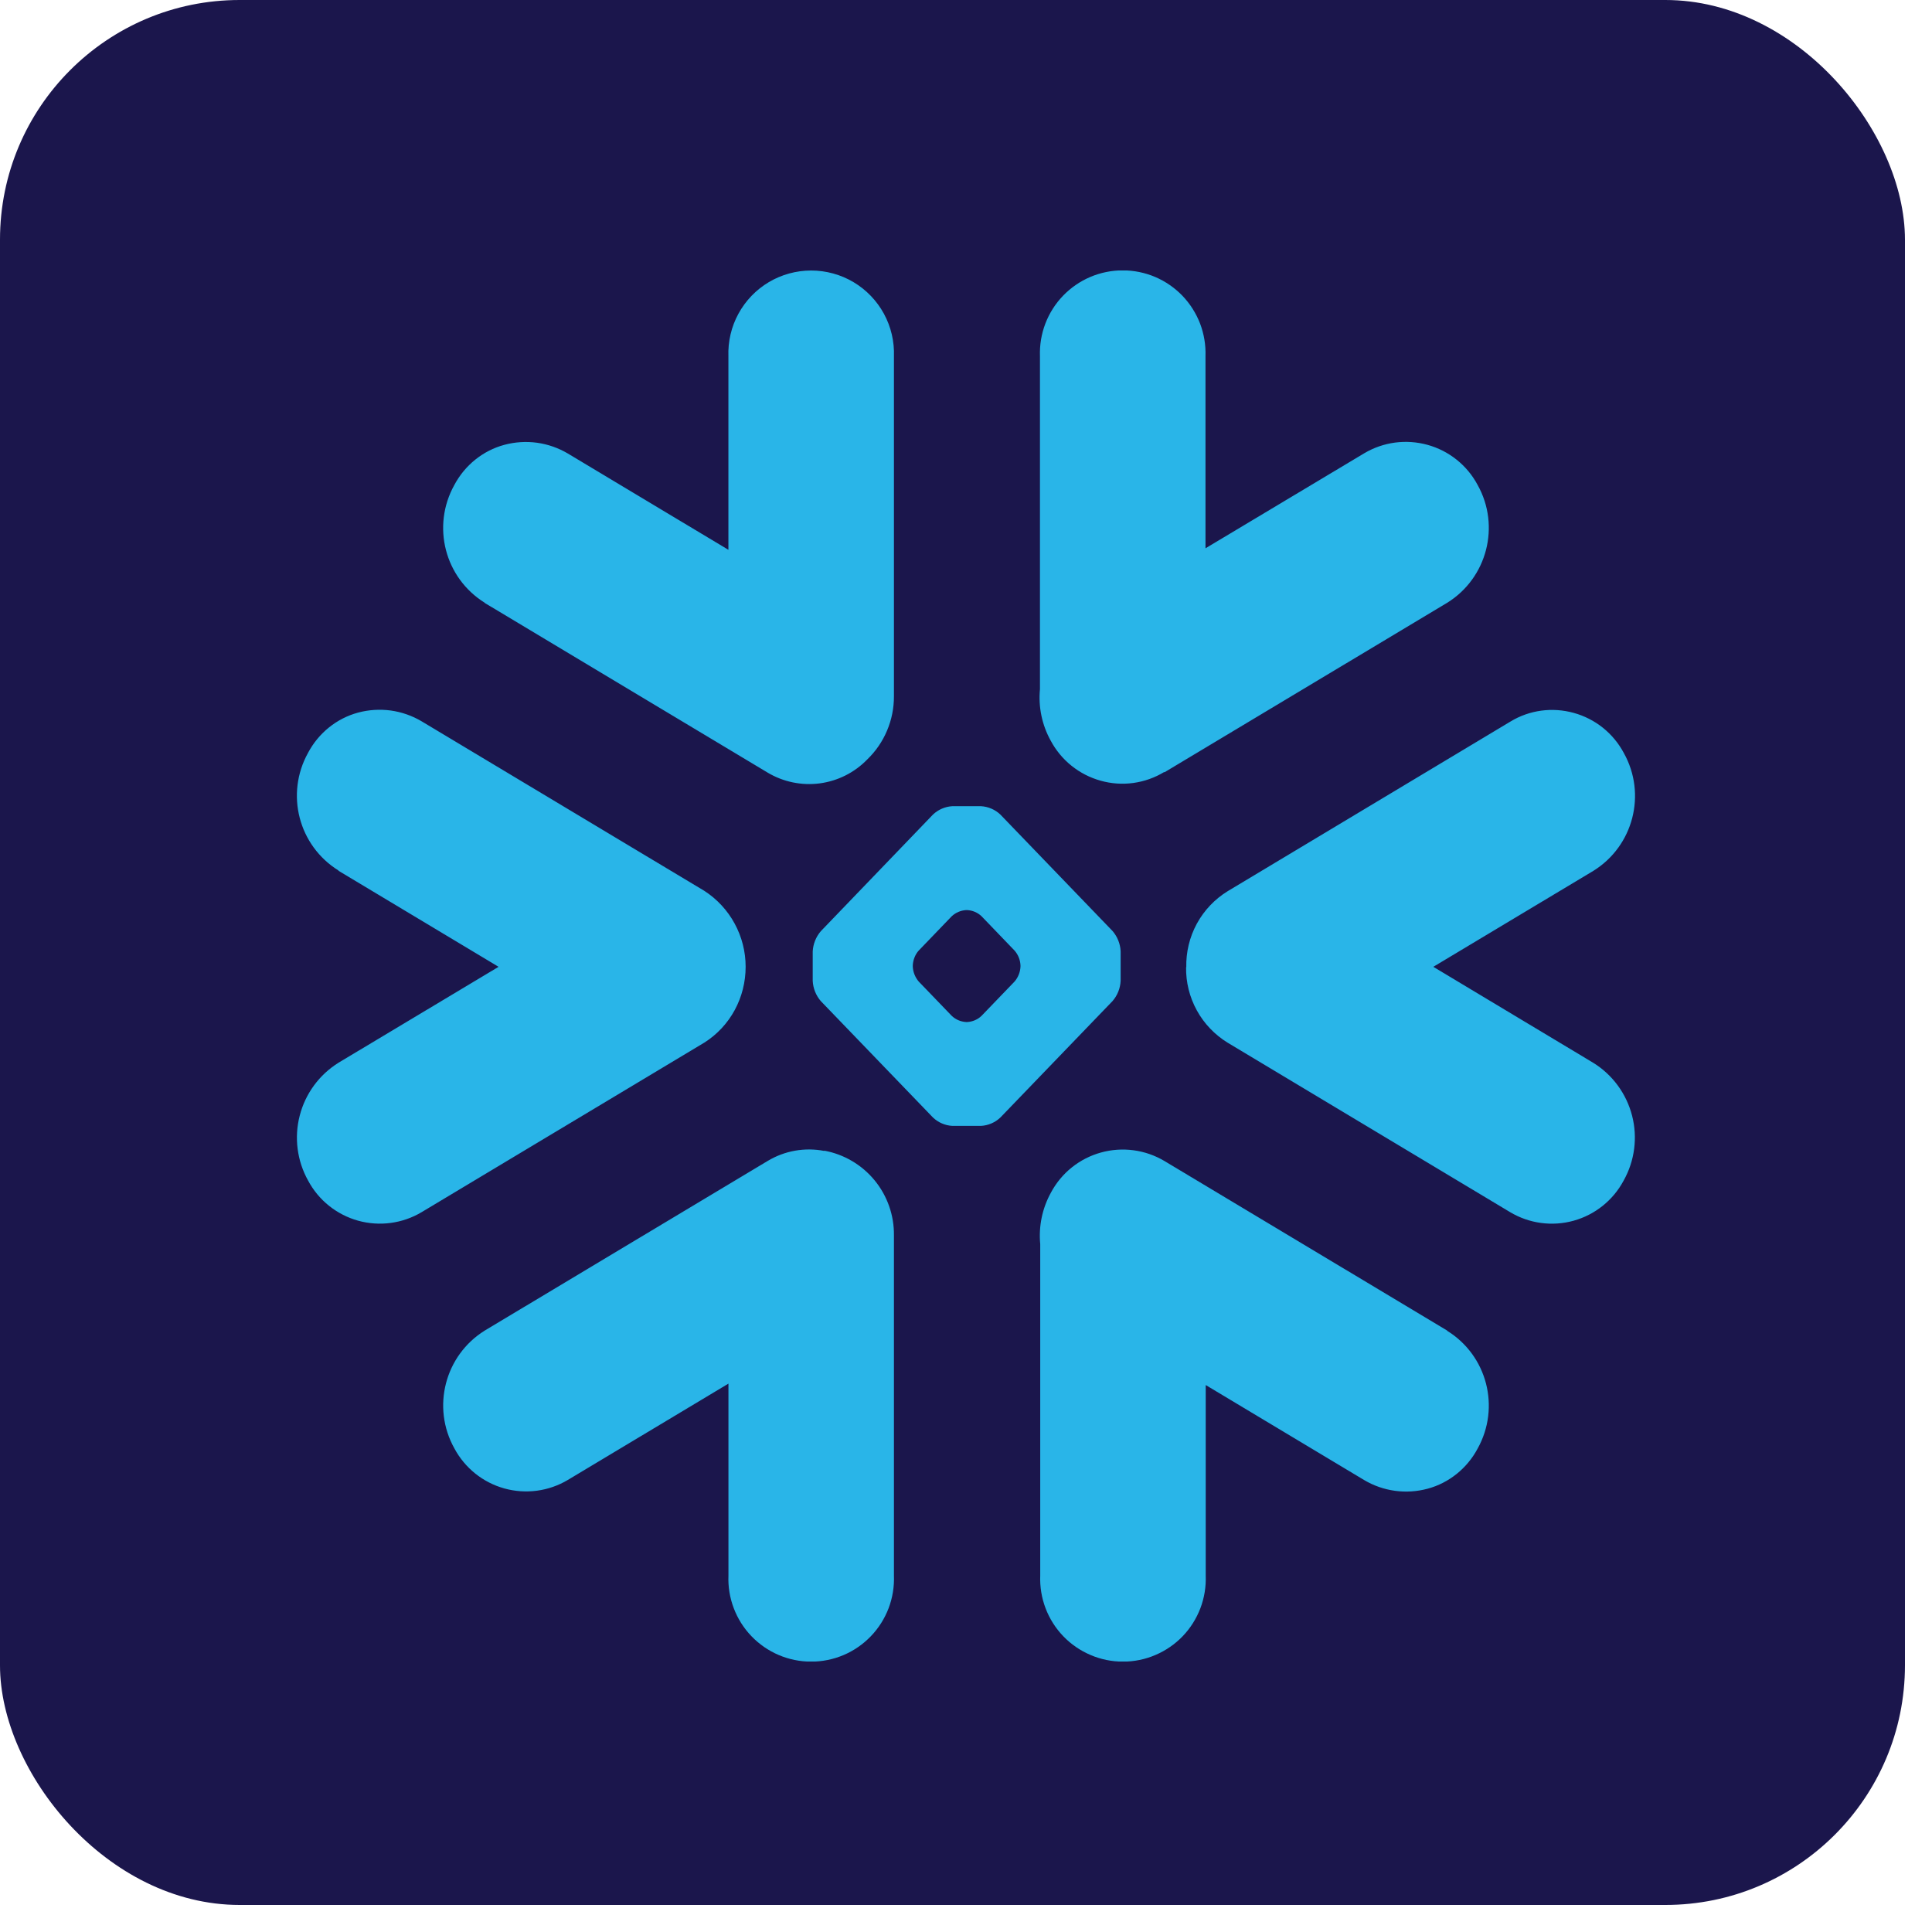
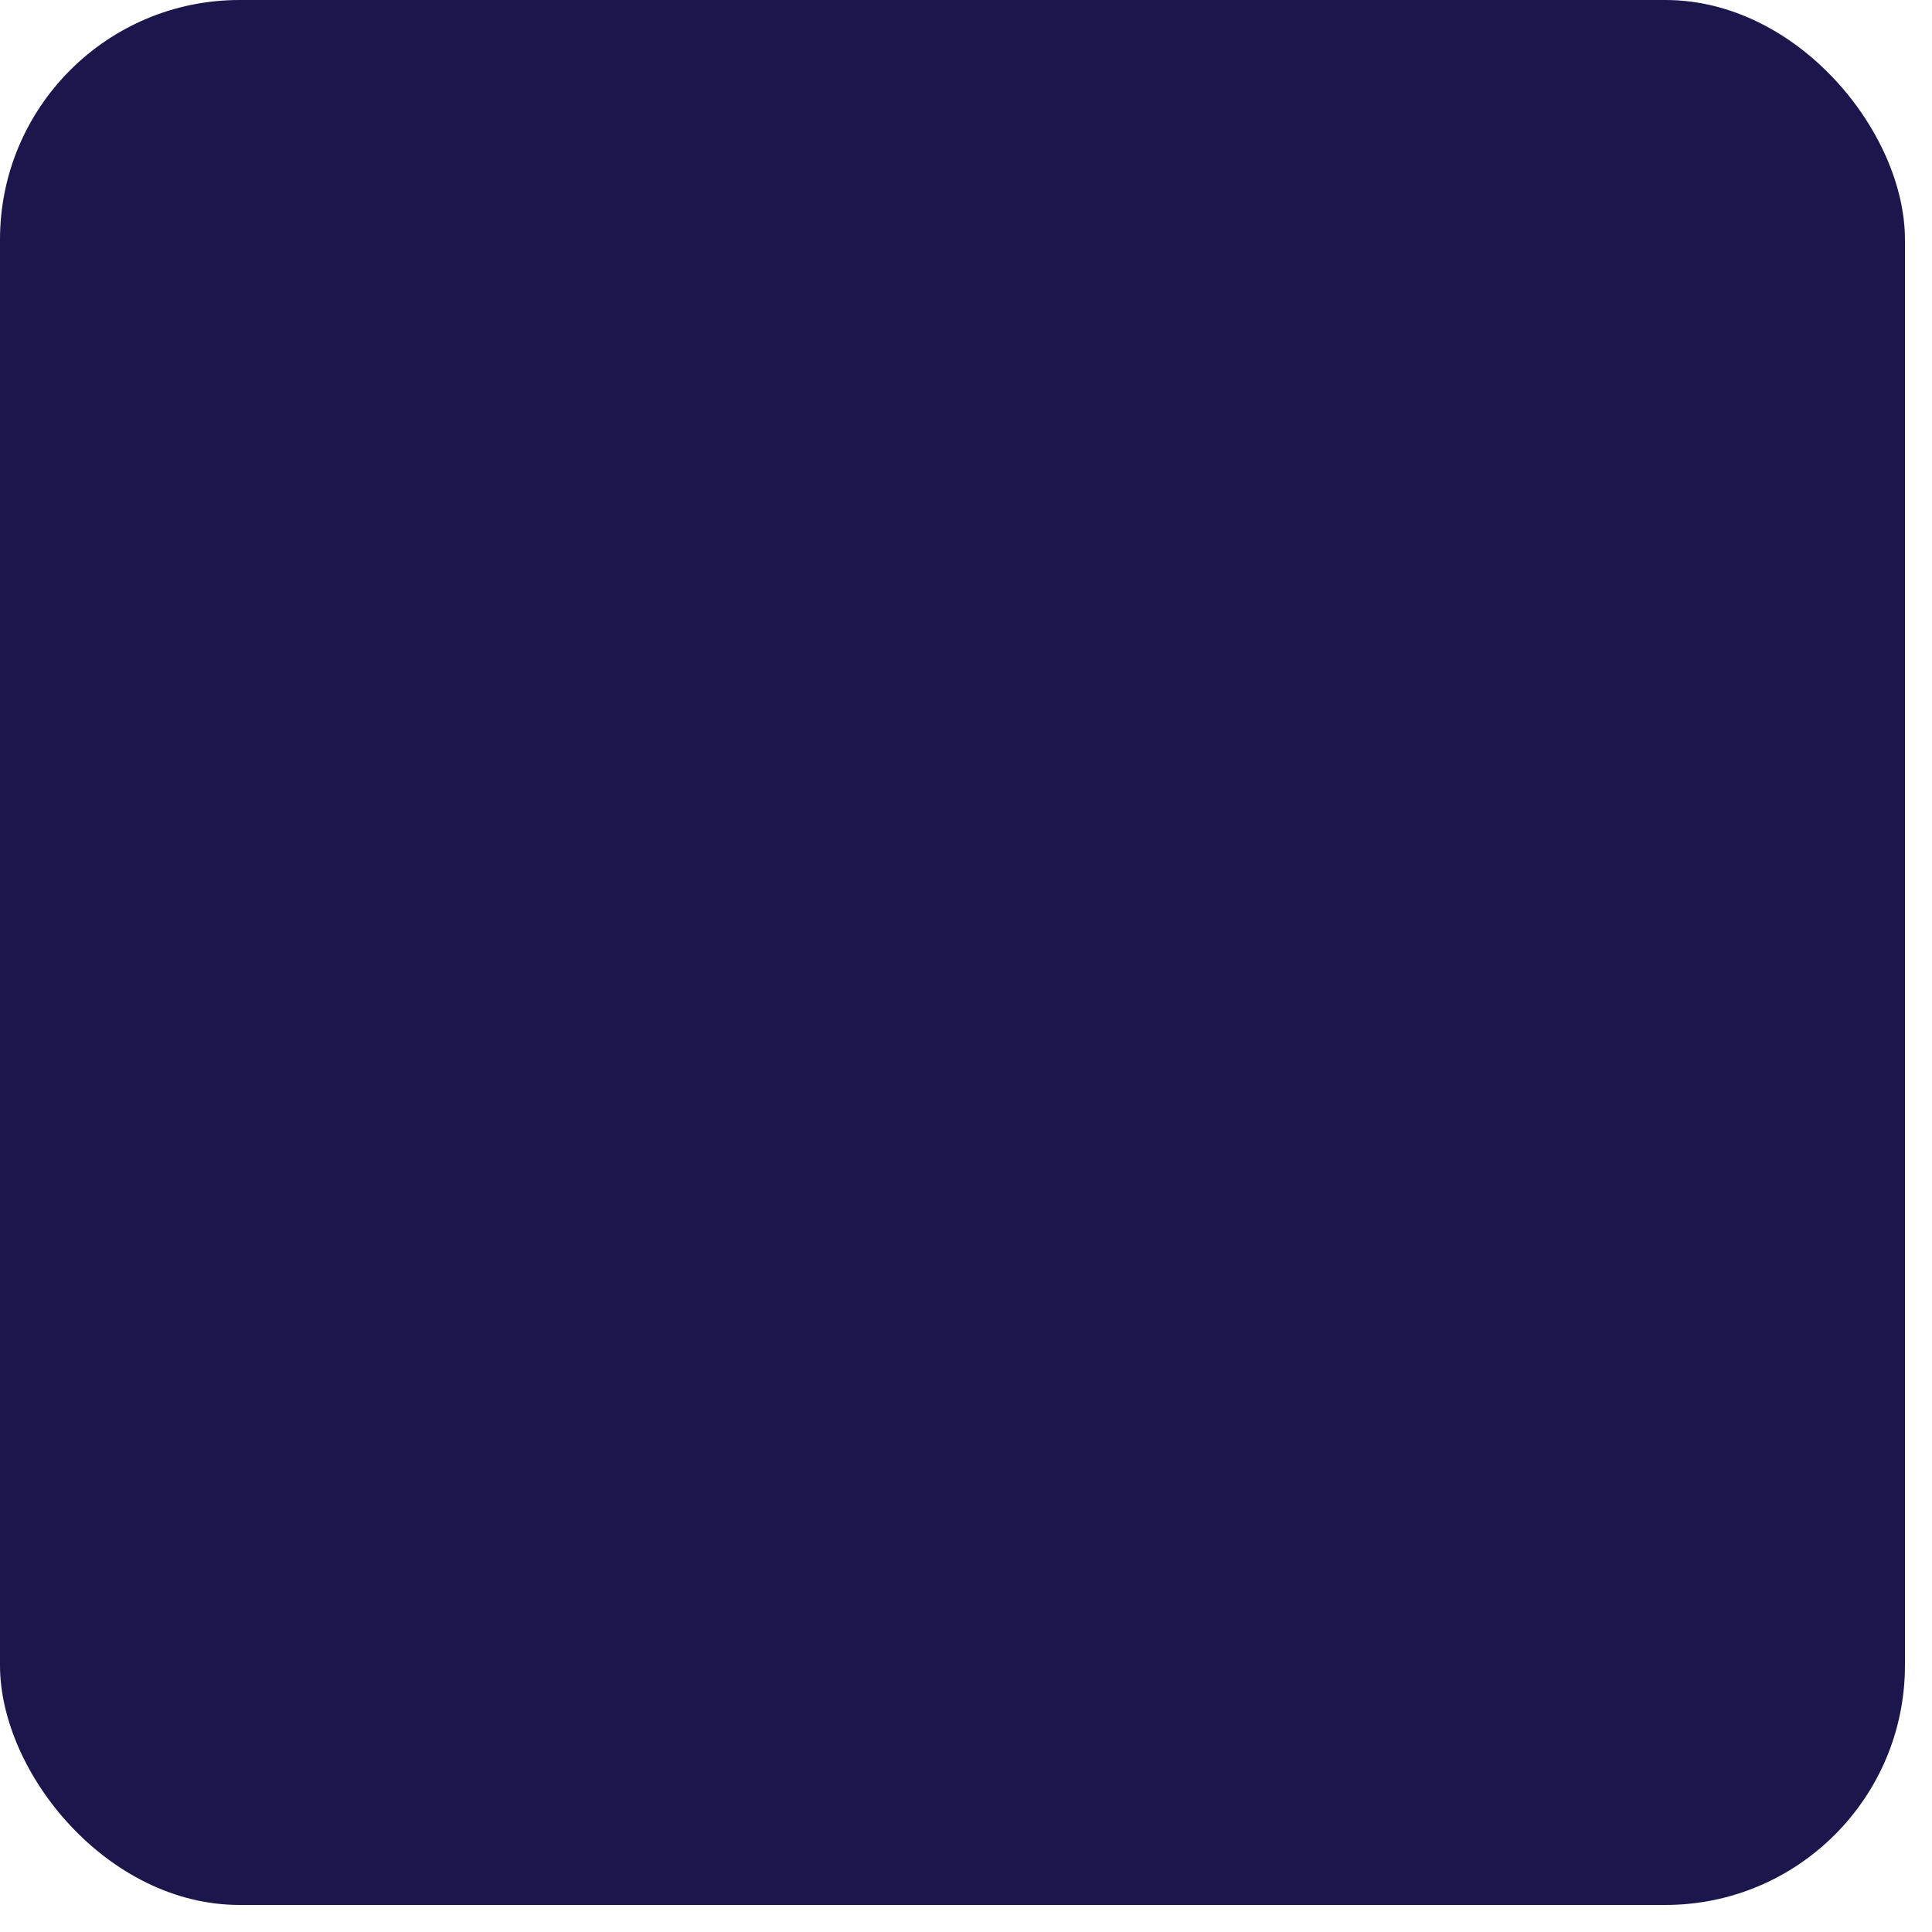
<svg xmlns="http://www.w3.org/2000/svg" fill="none" viewBox="0 0 50 50" height="50" width="50">
  <rect fill="#1B164C" rx="6.2" height="49.3" width="49.3" />
  <g clip-path="url(#clip0_1100_90)">
-     <path fill="#29B5E8" d="M12.546 15.605L19.863 19.993C20.268 20.236 20.744 20.335 21.213 20.274C21.682 20.212 22.116 19.994 22.445 19.654C22.664 19.443 22.839 19.189 22.957 18.907C23.076 18.626 23.136 18.324 23.135 18.019V9.225C23.149 8.84 23.06 8.458 22.876 8.12C22.691 7.781 22.419 7.498 22.088 7.301C21.757 7.105 21.378 7.001 20.993 7.001C20.608 7.001 20.229 7.105 19.898 7.301C19.567 7.498 19.295 7.781 19.11 8.12C18.926 8.458 18.837 8.84 18.851 9.225V14.229L14.696 11.737C14.451 11.592 14.179 11.497 13.897 11.458C13.615 11.42 13.328 11.438 13.053 11.512C12.498 11.661 12.03 12.041 11.759 12.55C11.164 13.618 11.511 14.957 12.546 15.6M30.136 19.987L37.453 15.6C38.488 14.957 38.835 13.612 38.24 12.549C38.105 12.297 37.922 12.076 37.699 11.898C37.477 11.72 37.221 11.589 36.946 11.513C36.672 11.437 36.385 11.417 36.103 11.454C35.821 11.492 35.549 11.586 35.304 11.732L31.198 14.19V9.217C31.208 8.93 31.16 8.643 31.058 8.374C30.954 8.105 30.798 7.859 30.599 7.652C30.399 7.445 30.159 7.28 29.894 7.167C29.629 7.055 29.344 6.997 29.056 6.997C28.768 6.997 28.483 7.055 28.218 7.167C27.953 7.28 27.713 7.445 27.513 7.652C27.313 7.859 27.157 8.105 27.054 8.374C26.951 8.643 26.904 8.93 26.914 9.217V17.837C26.87 18.298 26.967 18.762 27.192 19.168C27.463 19.676 27.931 20.051 28.486 20.205C28.761 20.282 29.048 20.302 29.331 20.263C29.614 20.224 29.885 20.128 30.129 19.98M23.623 24.983C23.63 24.843 23.684 24.702 23.776 24.601L24.631 23.712C24.732 23.618 24.863 23.562 25.001 23.553H25.033C25.171 23.561 25.302 23.617 25.402 23.712L26.257 24.601C26.35 24.707 26.404 24.842 26.41 24.984V25.017C26.403 25.159 26.35 25.294 26.257 25.402L25.402 26.29C25.302 26.386 25.171 26.442 25.033 26.45H25.001C24.863 26.442 24.731 26.385 24.631 26.29L23.776 25.402C23.684 25.294 23.63 25.159 23.623 25.017V24.983ZM21.033 24.617V25.385C21.043 25.578 21.116 25.762 21.242 25.908L24.145 28.921C24.282 29.051 24.46 29.128 24.648 29.138H25.386C25.575 29.128 25.753 29.051 25.89 28.921L28.792 25.908C28.919 25.762 28.992 25.578 29.002 25.385V24.617C28.992 24.425 28.919 24.241 28.792 24.094L25.89 21.081C25.753 20.951 25.575 20.875 25.386 20.864H24.648C24.46 20.875 24.282 20.951 24.145 21.081L21.242 24.1C21.117 24.246 21.043 24.43 21.033 24.623M8.761 22.536L12.903 25.021L8.761 27.503C8.263 27.813 7.903 28.303 7.757 28.871C7.61 29.439 7.688 30.042 7.974 30.554C8.108 30.805 8.292 31.027 8.514 31.205C8.737 31.383 8.993 31.515 9.267 31.591C9.822 31.745 10.416 31.666 10.911 31.371L18.228 26.983C18.903 26.555 19.297 25.814 19.297 25.019C19.297 24.628 19.199 24.244 19.012 23.901C18.826 23.558 18.556 23.267 18.228 23.055L10.911 18.667C10.666 18.522 10.394 18.427 10.112 18.388C9.83 18.35 9.543 18.368 9.267 18.442C8.713 18.591 8.245 18.971 7.974 19.48C7.379 20.548 7.726 21.886 8.761 22.529M30.696 25.028C30.689 25.419 30.785 25.806 30.974 26.149C31.162 26.492 31.437 26.779 31.77 26.984L39.083 31.371C39.578 31.666 40.171 31.746 40.725 31.592C41.28 31.438 41.747 31.063 42.019 30.555C42.306 30.043 42.385 29.44 42.238 28.872C42.091 28.303 41.731 27.813 41.231 27.504L37.094 25.021L41.237 22.537C42.272 21.894 42.619 20.551 42.024 19.487C41.89 19.235 41.706 19.014 41.484 18.835C41.261 18.657 41.005 18.526 40.73 18.45C40.175 18.296 39.582 18.374 39.088 18.675L31.775 23.062C31.439 23.268 31.163 23.559 30.974 23.905C30.786 24.251 30.692 24.641 30.701 25.035M21.332 29.786C20.828 29.688 20.304 29.781 19.864 30.047L12.547 34.434C11.512 35.077 11.165 36.42 11.759 37.484C12.031 37.992 12.498 38.367 13.053 38.521C13.328 38.597 13.615 38.617 13.898 38.579C14.18 38.541 14.452 38.446 14.697 38.3L18.852 35.808V40.775C18.84 41.064 18.887 41.351 18.99 41.621C19.092 41.891 19.248 42.137 19.448 42.345C19.648 42.553 19.888 42.719 20.154 42.832C20.419 42.945 20.705 43.003 20.993 43.003C21.282 43.003 21.567 42.945 21.833 42.832C22.099 42.719 22.338 42.553 22.538 42.345C22.738 42.137 22.894 41.891 22.997 41.621C23.099 41.351 23.146 41.064 23.135 40.775V31.975C23.142 31.455 22.965 30.949 22.635 30.547C22.305 30.145 21.843 29.873 21.332 29.779M37.453 34.435L30.136 30.047C29.891 29.901 29.619 29.807 29.337 29.769C29.055 29.731 28.767 29.751 28.493 29.827C28.218 29.903 27.962 30.034 27.739 30.212C27.517 30.39 27.333 30.612 27.199 30.863C26.974 31.27 26.877 31.734 26.921 32.197V40.775C26.91 41.063 26.956 41.351 27.059 41.621C27.161 41.89 27.317 42.137 27.517 42.345C27.717 42.553 27.957 42.718 28.223 42.831C28.488 42.945 28.774 43.003 29.062 43.003C29.351 43.003 29.637 42.945 29.902 42.831C30.168 42.718 30.408 42.553 30.608 42.345C30.808 42.137 30.963 41.89 31.066 41.621C31.168 41.351 31.215 41.063 31.204 40.775V35.845L35.303 38.303C35.548 38.449 35.819 38.543 36.102 38.582C36.384 38.621 36.671 38.602 36.946 38.528C37.501 38.379 37.969 37.999 38.24 37.491C38.835 36.422 38.488 35.083 37.453 34.441" />
+     <path fill="#29B5E8" d="M12.546 15.605L19.863 19.993C20.268 20.236 20.744 20.335 21.213 20.274C21.682 20.212 22.116 19.994 22.445 19.654C22.664 19.443 22.839 19.189 22.957 18.907C23.076 18.626 23.136 18.324 23.135 18.019V9.225C23.149 8.84 23.06 8.458 22.876 8.12C22.691 7.781 22.419 7.498 22.088 7.301C21.757 7.105 21.378 7.001 20.993 7.001C20.608 7.001 20.229 7.105 19.898 7.301C19.567 7.498 19.295 7.781 19.11 8.12C18.926 8.458 18.837 8.84 18.851 9.225V14.229L14.696 11.737C14.451 11.592 14.179 11.497 13.897 11.458C13.615 11.42 13.328 11.438 13.053 11.512C12.498 11.661 12.03 12.041 11.759 12.55C11.164 13.618 11.511 14.957 12.546 15.6M30.136 19.987L37.453 15.6C38.488 14.957 38.835 13.612 38.24 12.549C38.105 12.297 37.922 12.076 37.699 11.898C37.477 11.72 37.221 11.589 36.946 11.513C36.672 11.437 36.385 11.417 36.103 11.454L31.198 14.19V9.217C31.208 8.93 31.16 8.643 31.058 8.374C30.954 8.105 30.798 7.859 30.599 7.652C30.399 7.445 30.159 7.28 29.894 7.167C29.629 7.055 29.344 6.997 29.056 6.997C28.768 6.997 28.483 7.055 28.218 7.167C27.953 7.28 27.713 7.445 27.513 7.652C27.313 7.859 27.157 8.105 27.054 8.374C26.951 8.643 26.904 8.93 26.914 9.217V17.837C26.87 18.298 26.967 18.762 27.192 19.168C27.463 19.676 27.931 20.051 28.486 20.205C28.761 20.282 29.048 20.302 29.331 20.263C29.614 20.224 29.885 20.128 30.129 19.98M23.623 24.983C23.63 24.843 23.684 24.702 23.776 24.601L24.631 23.712C24.732 23.618 24.863 23.562 25.001 23.553H25.033C25.171 23.561 25.302 23.617 25.402 23.712L26.257 24.601C26.35 24.707 26.404 24.842 26.41 24.984V25.017C26.403 25.159 26.35 25.294 26.257 25.402L25.402 26.29C25.302 26.386 25.171 26.442 25.033 26.45H25.001C24.863 26.442 24.731 26.385 24.631 26.29L23.776 25.402C23.684 25.294 23.63 25.159 23.623 25.017V24.983ZM21.033 24.617V25.385C21.043 25.578 21.116 25.762 21.242 25.908L24.145 28.921C24.282 29.051 24.46 29.128 24.648 29.138H25.386C25.575 29.128 25.753 29.051 25.89 28.921L28.792 25.908C28.919 25.762 28.992 25.578 29.002 25.385V24.617C28.992 24.425 28.919 24.241 28.792 24.094L25.89 21.081C25.753 20.951 25.575 20.875 25.386 20.864H24.648C24.46 20.875 24.282 20.951 24.145 21.081L21.242 24.1C21.117 24.246 21.043 24.43 21.033 24.623M8.761 22.536L12.903 25.021L8.761 27.503C8.263 27.813 7.903 28.303 7.757 28.871C7.61 29.439 7.688 30.042 7.974 30.554C8.108 30.805 8.292 31.027 8.514 31.205C8.737 31.383 8.993 31.515 9.267 31.591C9.822 31.745 10.416 31.666 10.911 31.371L18.228 26.983C18.903 26.555 19.297 25.814 19.297 25.019C19.297 24.628 19.199 24.244 19.012 23.901C18.826 23.558 18.556 23.267 18.228 23.055L10.911 18.667C10.666 18.522 10.394 18.427 10.112 18.388C9.83 18.35 9.543 18.368 9.267 18.442C8.713 18.591 8.245 18.971 7.974 19.48C7.379 20.548 7.726 21.886 8.761 22.529M30.696 25.028C30.689 25.419 30.785 25.806 30.974 26.149C31.162 26.492 31.437 26.779 31.77 26.984L39.083 31.371C39.578 31.666 40.171 31.746 40.725 31.592C41.28 31.438 41.747 31.063 42.019 30.555C42.306 30.043 42.385 29.44 42.238 28.872C42.091 28.303 41.731 27.813 41.231 27.504L37.094 25.021L41.237 22.537C42.272 21.894 42.619 20.551 42.024 19.487C41.89 19.235 41.706 19.014 41.484 18.835C41.261 18.657 41.005 18.526 40.73 18.45C40.175 18.296 39.582 18.374 39.088 18.675L31.775 23.062C31.439 23.268 31.163 23.559 30.974 23.905C30.786 24.251 30.692 24.641 30.701 25.035M21.332 29.786C20.828 29.688 20.304 29.781 19.864 30.047L12.547 34.434C11.512 35.077 11.165 36.42 11.759 37.484C12.031 37.992 12.498 38.367 13.053 38.521C13.328 38.597 13.615 38.617 13.898 38.579C14.18 38.541 14.452 38.446 14.697 38.3L18.852 35.808V40.775C18.84 41.064 18.887 41.351 18.99 41.621C19.092 41.891 19.248 42.137 19.448 42.345C19.648 42.553 19.888 42.719 20.154 42.832C20.419 42.945 20.705 43.003 20.993 43.003C21.282 43.003 21.567 42.945 21.833 42.832C22.099 42.719 22.338 42.553 22.538 42.345C22.738 42.137 22.894 41.891 22.997 41.621C23.099 41.351 23.146 41.064 23.135 40.775V31.975C23.142 31.455 22.965 30.949 22.635 30.547C22.305 30.145 21.843 29.873 21.332 29.779M37.453 34.435L30.136 30.047C29.891 29.901 29.619 29.807 29.337 29.769C29.055 29.731 28.767 29.751 28.493 29.827C28.218 29.903 27.962 30.034 27.739 30.212C27.517 30.39 27.333 30.612 27.199 30.863C26.974 31.27 26.877 31.734 26.921 32.197V40.775C26.91 41.063 26.956 41.351 27.059 41.621C27.161 41.89 27.317 42.137 27.517 42.345C27.717 42.553 27.957 42.718 28.223 42.831C28.488 42.945 28.774 43.003 29.062 43.003C29.351 43.003 29.637 42.945 29.902 42.831C30.168 42.718 30.408 42.553 30.608 42.345C30.808 42.137 30.963 41.89 31.066 41.621C31.168 41.351 31.215 41.063 31.204 40.775V35.845L35.303 38.303C35.548 38.449 35.819 38.543 36.102 38.582C36.384 38.621 36.671 38.602 36.946 38.528C37.501 38.379 37.969 37.999 38.24 37.491C38.835 36.422 38.488 35.083 37.453 34.441" />
  </g>
  <defs>
    <clipPath id="clip0_1100_90">
-       <rect transform="translate(7 7)" fill="white" height="36" width="36" />
-     </clipPath>
+       </clipPath>
  </defs>
</svg>